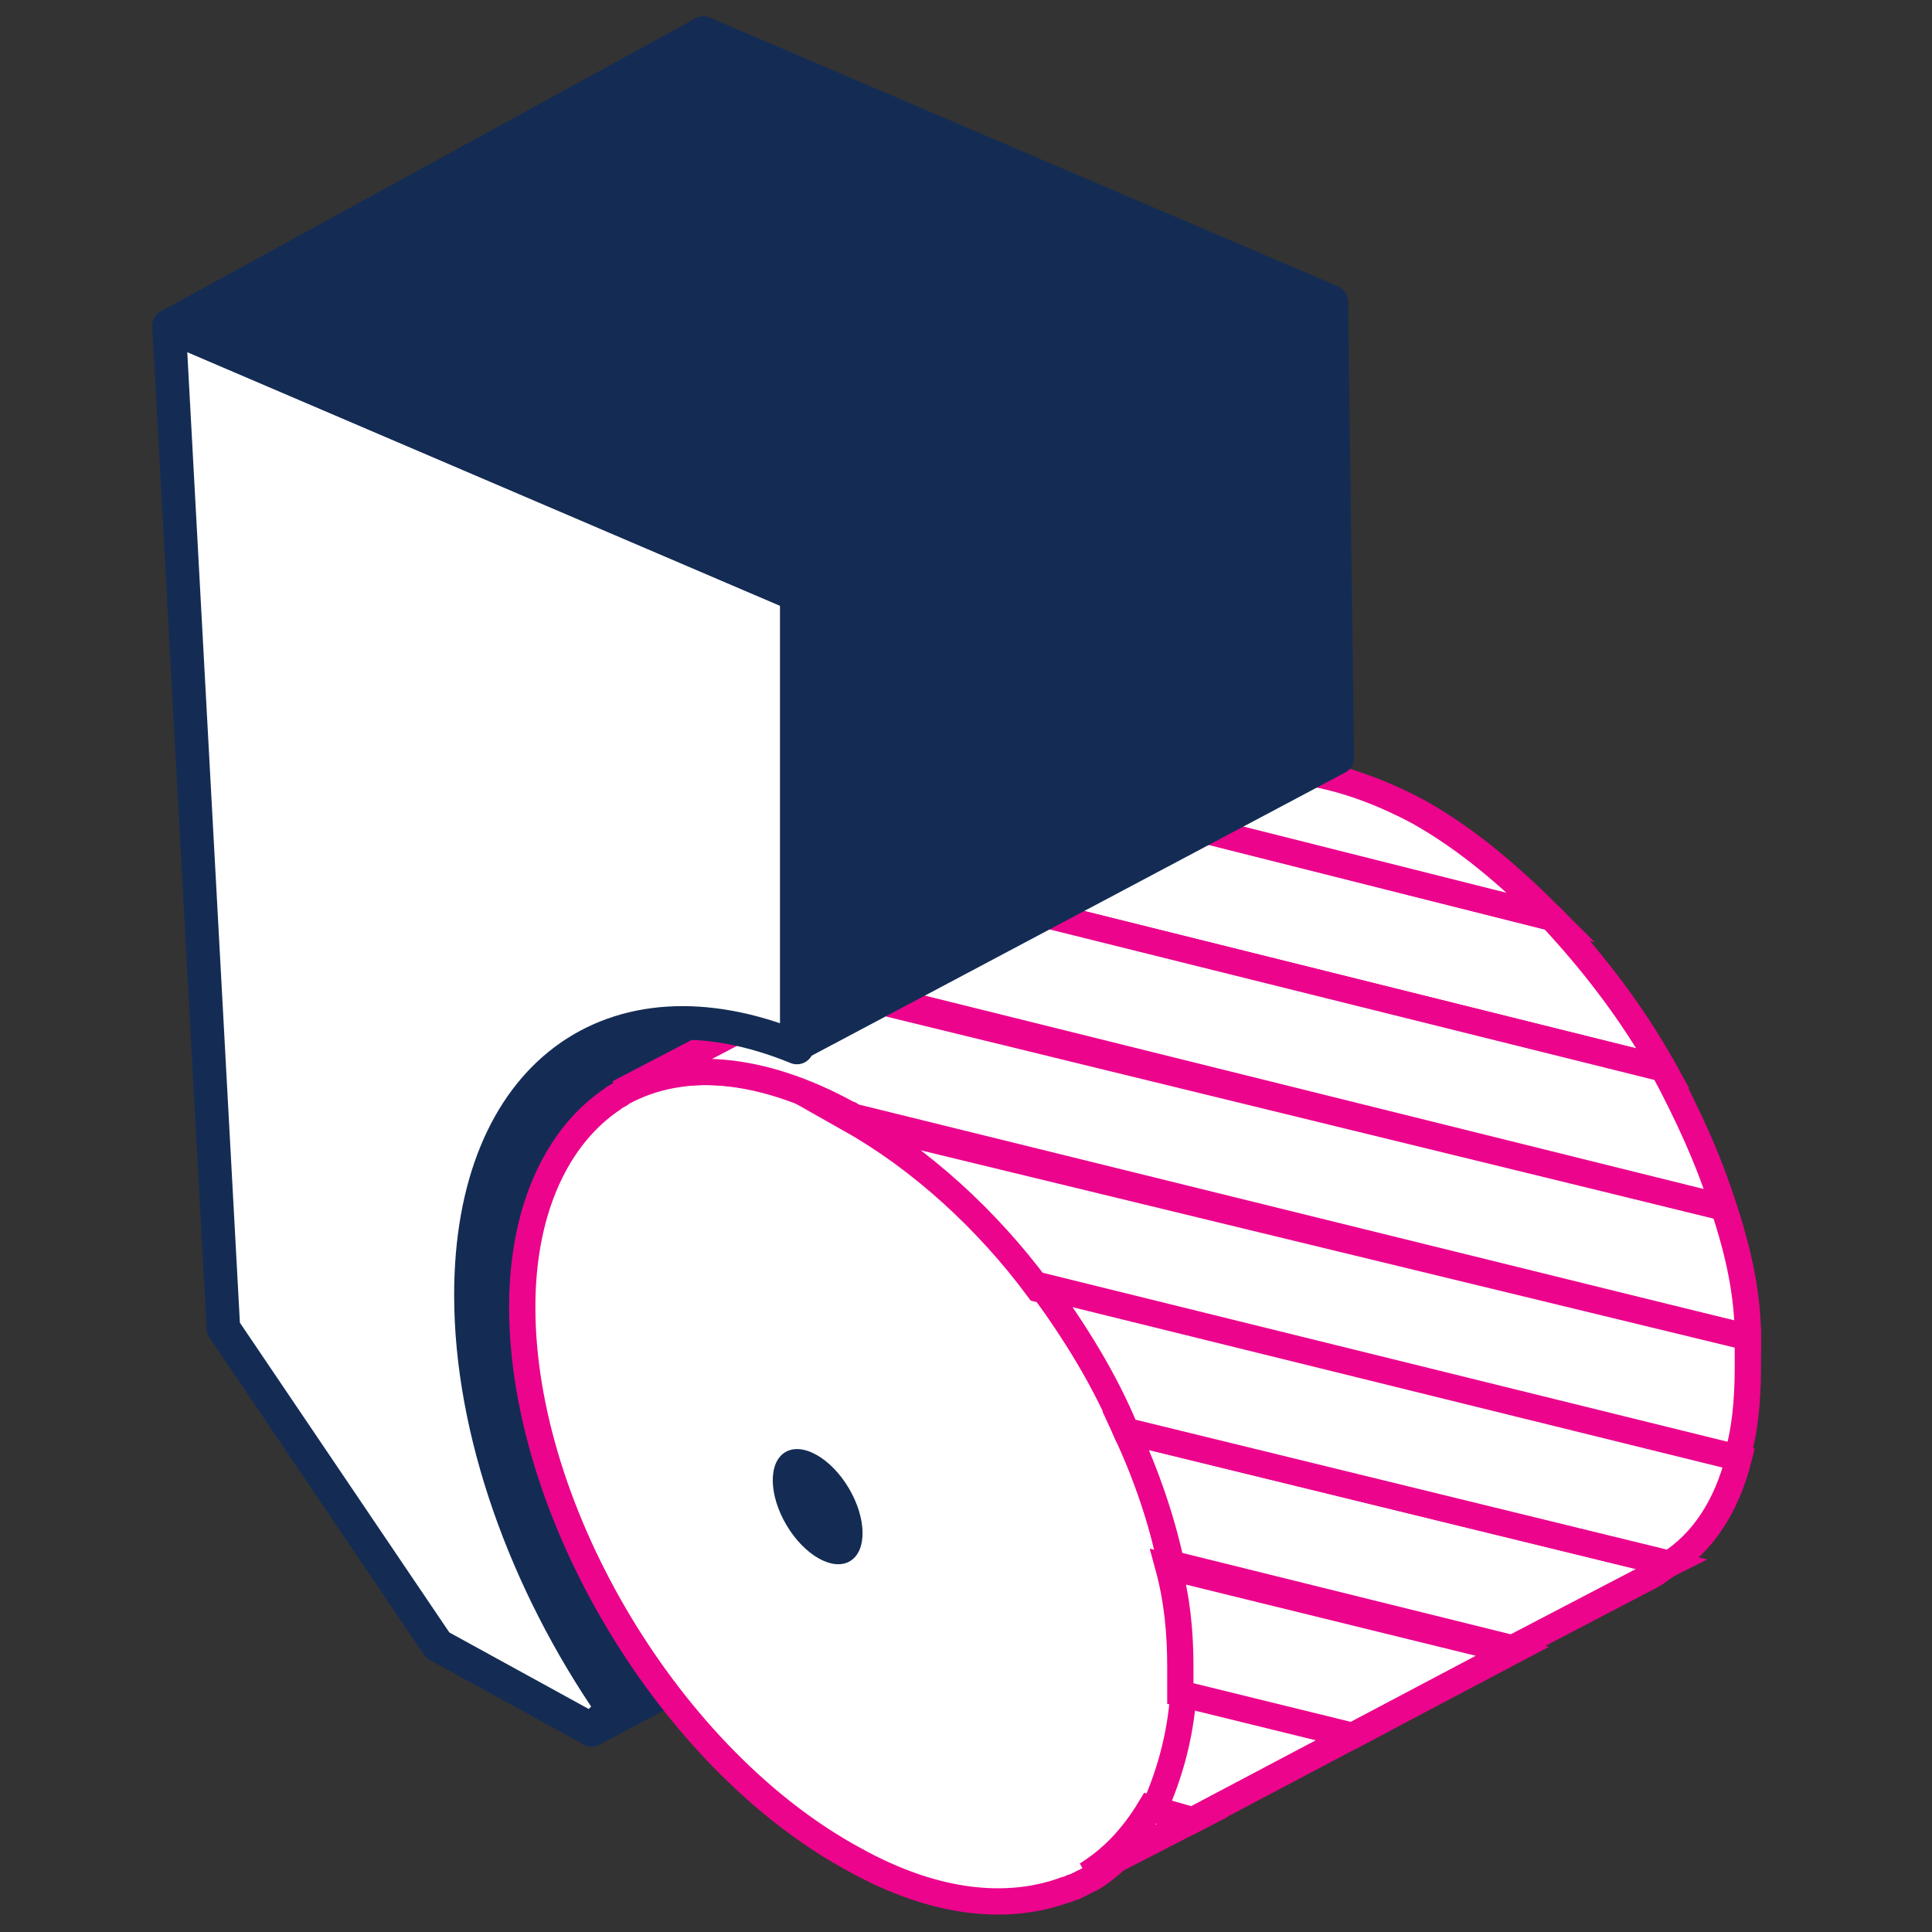
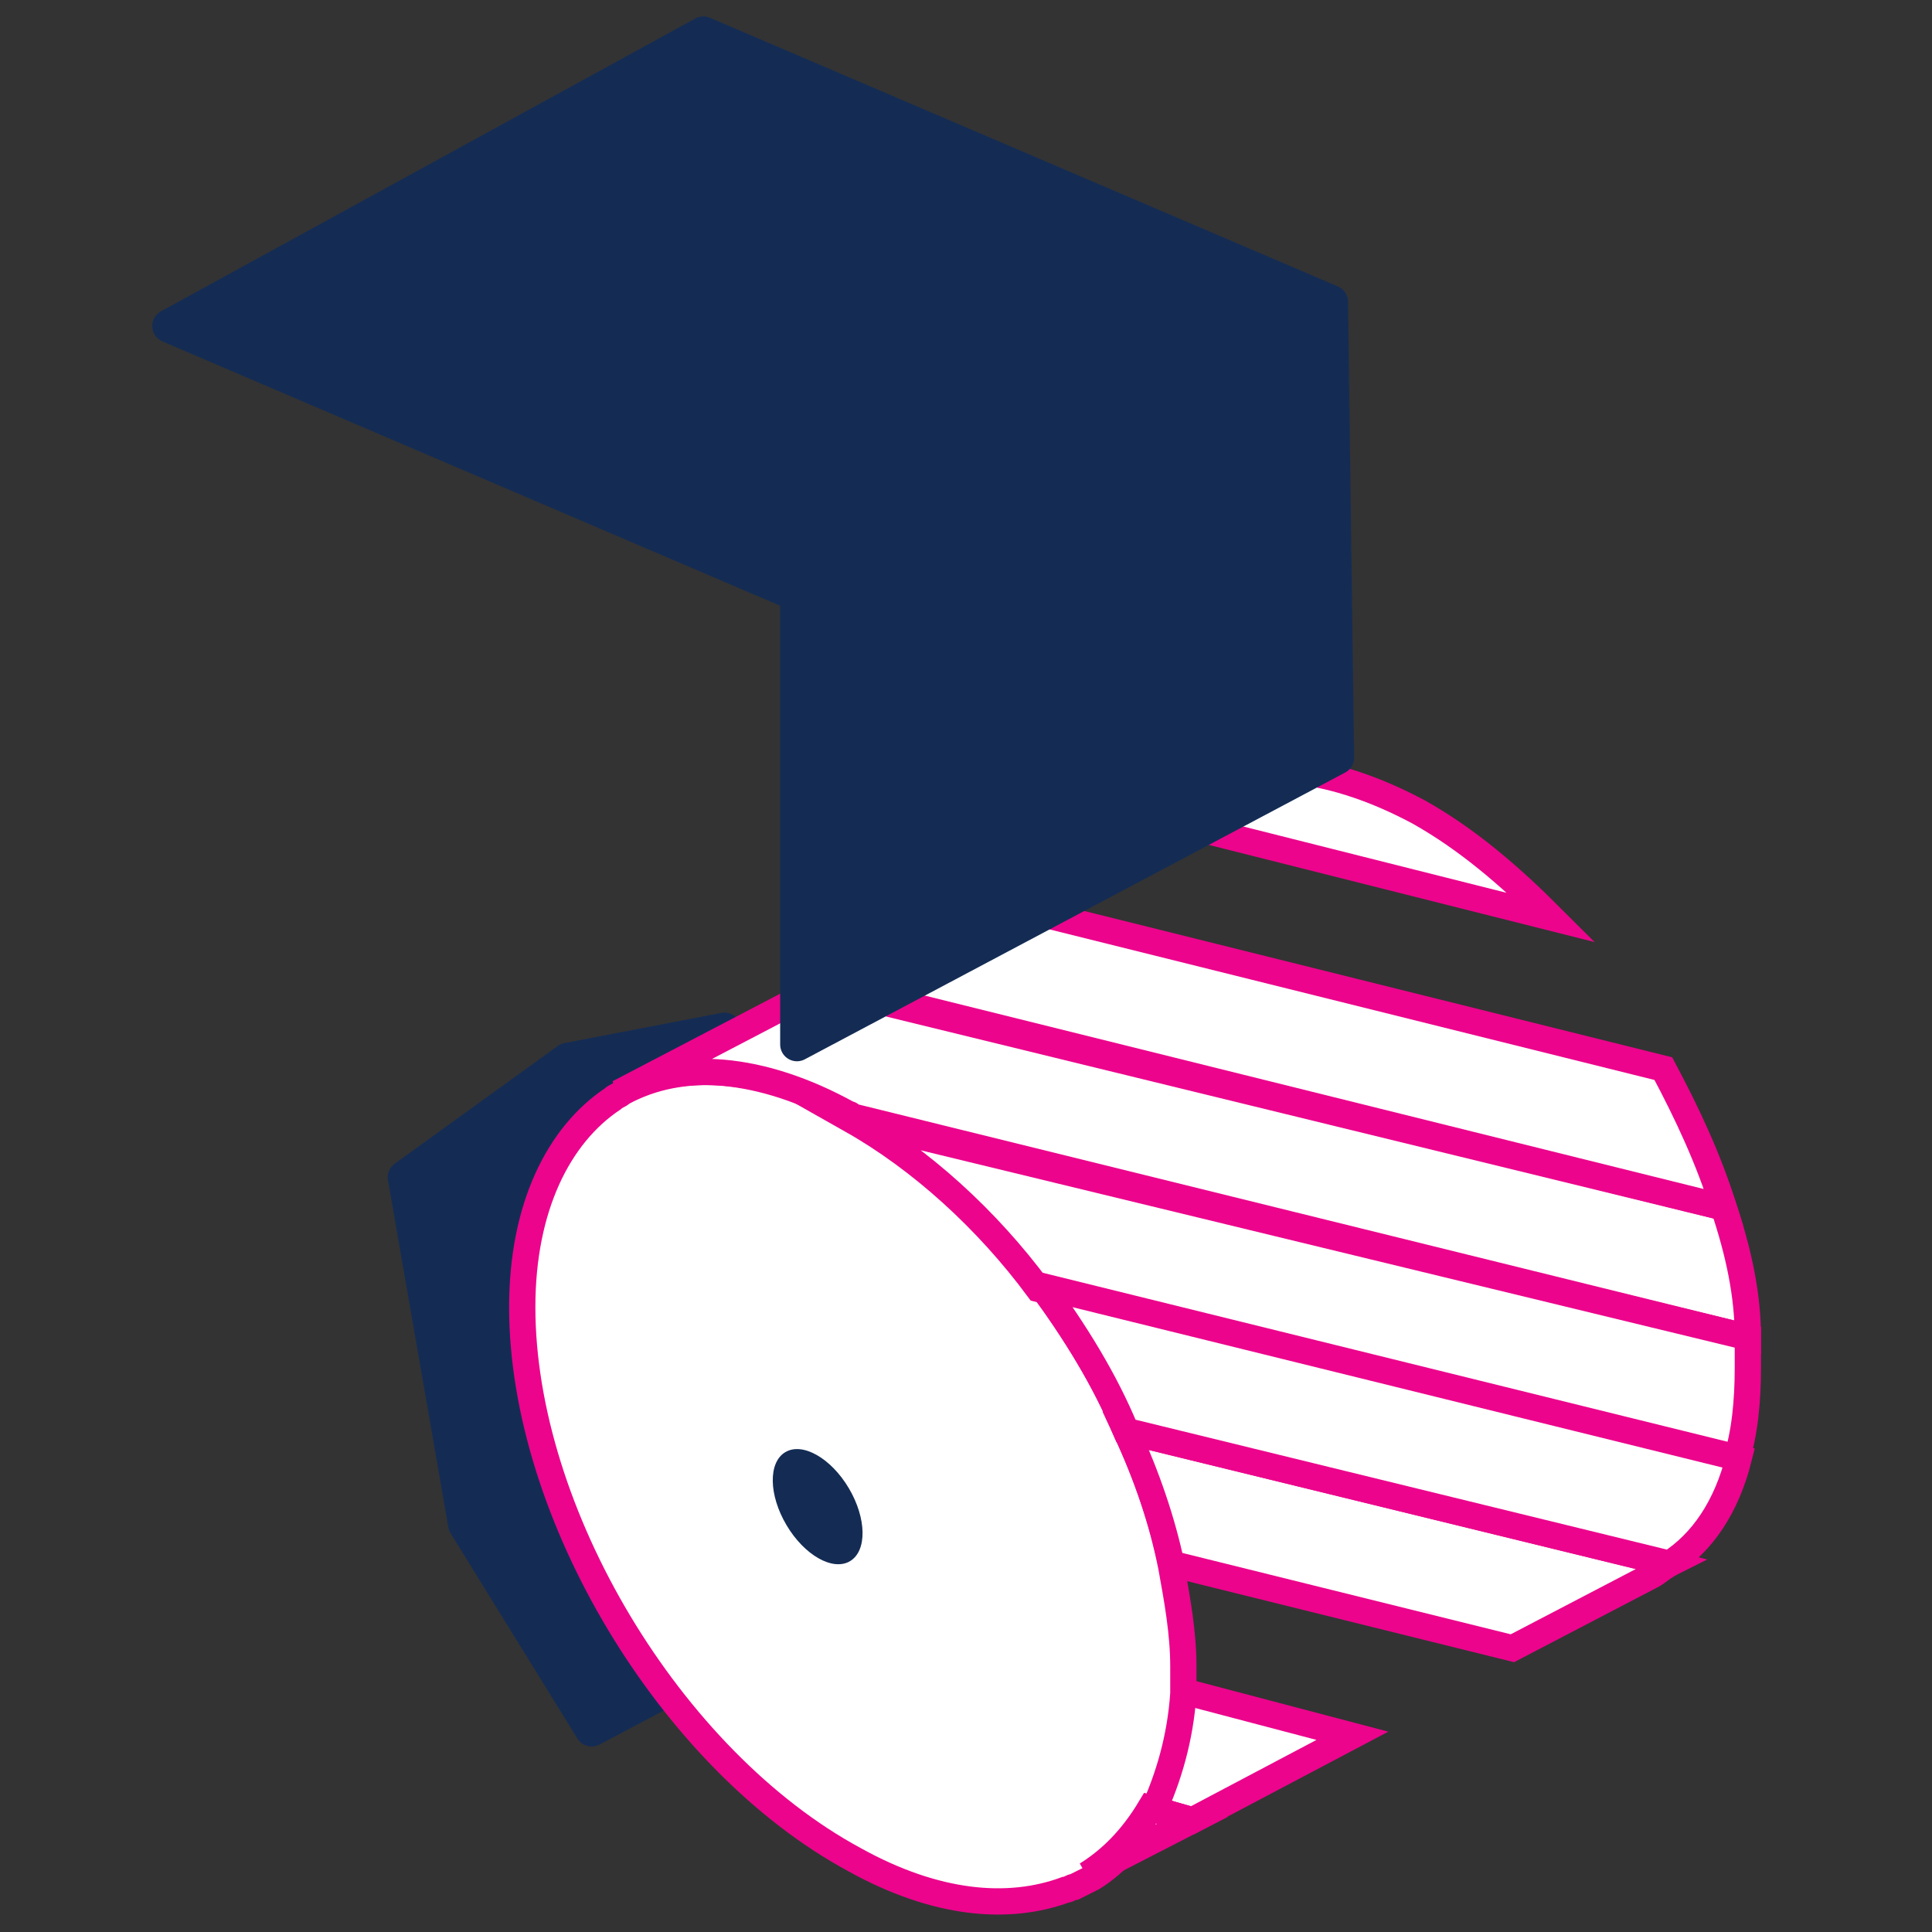
<svg xmlns="http://www.w3.org/2000/svg" version="1.1" id="Livello_1" x="0px" y="0px" viewBox="0 0 64 64" style="enable-background:new 0 0 64 64;" xml:space="preserve">
  <rect x="0" y="0" width="64" height="64" fill="#333333" stroke="none" />
  <style type="text/css">
	.st0{display:none;}
	.st1{fill:#FFFFFF;stroke:#142C54;stroke-width:1.112;stroke-linejoin:round;stroke-miterlimit:10;}
	.st2{fill:#142C54;stroke:#142C54;stroke-width:1.112;stroke-linejoin:round;stroke-miterlimit:10;}
	.st3{fill:#FFFFFF;stroke:#EC048C;stroke-width:0.87;stroke-miterlimit:10;}
	.st4{fill:#142C54;}
	.st5{fill:#FFFFFF;stroke:#142C54;stroke-width:1.112;stroke-linecap:round;stroke-linejoin:round;stroke-miterlimit:10;}
</style>
  <g id="Layer_1">
</g>
  <g id="Livello_2_00000110465213710455914710000008593117457940806577_" class="st0">
</g>
  <g>
-     <path class="st1" d="M33.3,33.2c0,4.5,1.8,9.5,4.7,13.7c-0.4,0.4-0.3,0.3-0.7,0.7l-5.1-2.8l-7.2-10.6L23.3,1.1L44.1,10v15   C38,22.5,33.3,25.9,33.3,33.2z" />
    <polygon class="st2" points="19.6,57.3 24.7,54.6 21.1,43.4 23,35.1 24,34.1 18.8,35.1 13.4,39 15.4,50.5  " />
    <g id="XMLID_00000171678855372787785490000011342937330579390614_">
      <path class="st3" d="M44.8,57.5l-5.3,2.8l-1.4-0.4c0.6-1,0.9-2.3,1-3.9L44.8,57.5z" />
      <path class="st3" d="M28.3,37c2.3,1.3,4.4,3.3,6.2,5.6c1.1,1.5,2.1,3.1,2.8,4.8c0.7,1.5,1.2,3,1.5,4.5c0.2,1.1,0.4,2.2,0.4,3.3    c0,0.3,0,0.6,0,0.9c-0.1,1.5-0.5,2.8-1,3.9c-0.5,0.9-1.2,1.7-2,2.2l-0.6,0.3c-0.1,0-0.2,0.1-0.3,0.1c-1.9,0.7-4.3,0.5-7-1    c-6.1-3.3-11-11.5-11-18.3c0-3.3,1.2-5.7,3-6.9c0.1-0.1,0.2-0.1,0.3-0.2c2-1.1,4.7-0.9,7.6,0.7C28.2,36.9,28.3,36.9,28.3,37z" />
-       <path class="st3" d="M50.1,54.7l-5.3,2.8l-5.7-1.4c0-0.3,0-0.6,0-0.9c0-1.1-0.1-2.2-0.4-3.3L50.1,54.7z" />
      <path class="st3" d="M38.1,59.9l1.4,0.4L36,62.1C36.8,61.6,37.5,60.9,38.1,59.9z" />
-       <path class="st3" d="M51.4,30.4c1.4,1.5,2.7,3.2,3.7,5l-22.5-5.6l5.3-2.8L51.4,30.4z" />
      <path class="st3" d="M57.9,44.3L28.3,37c-0.1,0-0.1-0.1-0.2-0.1c-2.9-1.6-5.6-1.8-7.6-0.7l6.7-3.5L57.1,40    C57.6,41.5,57.9,42.9,57.9,44.3z" />
      <path class="st3" d="M57.9,44.3c0,0.3,0,0.6,0,1c0,1.1-0.1,2.2-0.4,3.1l-23.1-5.7c-1.7-2.3-3.9-4.3-6.2-5.6L57.9,44.3z" />
      <path class="st3" d="M37.3,47.4l18,4.4c-0.2,0.1-0.4,0.3-0.6,0.4l-4.6,2.4l-11.3-2.8C38.5,50.4,38,48.9,37.3,47.4z" />
      <path class="st3" d="M57.1,40l-29.8-7.4l5.3-2.8l22.5,5.6C55.9,36.9,56.6,38.4,57.1,40z" />
      <path class="st3" d="M34.5,42.6l23.1,5.7c-0.4,1.6-1.2,2.8-2.3,3.5l-18-4.4C36.6,45.7,35.6,44.1,34.5,42.6z" />
      <path class="st3" d="M51.4,30.4L37.9,27l1.2-0.7l0.6-0.3l0,0c0,0,0,0,0,0c1.9-0.9,4.5-0.6,7.3,0.9C48.6,27.8,50,29,51.4,30.4z" />
    </g>
    <ellipse transform="matrix(0.86 -0.51 0.51 0.86 -21.669 20.817)" class="st4" cx="27.1" cy="49.9" rx="1.2" ry="2.1" />
-     <path class="st5" d="M15.6,42.9c0,4.5,1.8,9.5,4.7,13.7c-0.4,0.4-0.3,0.3-0.7,0.7l-5.1-2.8L7.4,44L5.6,10.8l20.8,8.9v15   C20.3,32.2,15.6,35.6,15.6,42.9z" />
    <polygon class="st2" points="26.4,34.6 44.3,25.1 44.1,10 23.3,1.1 5.6,10.8 26.4,19.7  " />
  </g>
</svg>